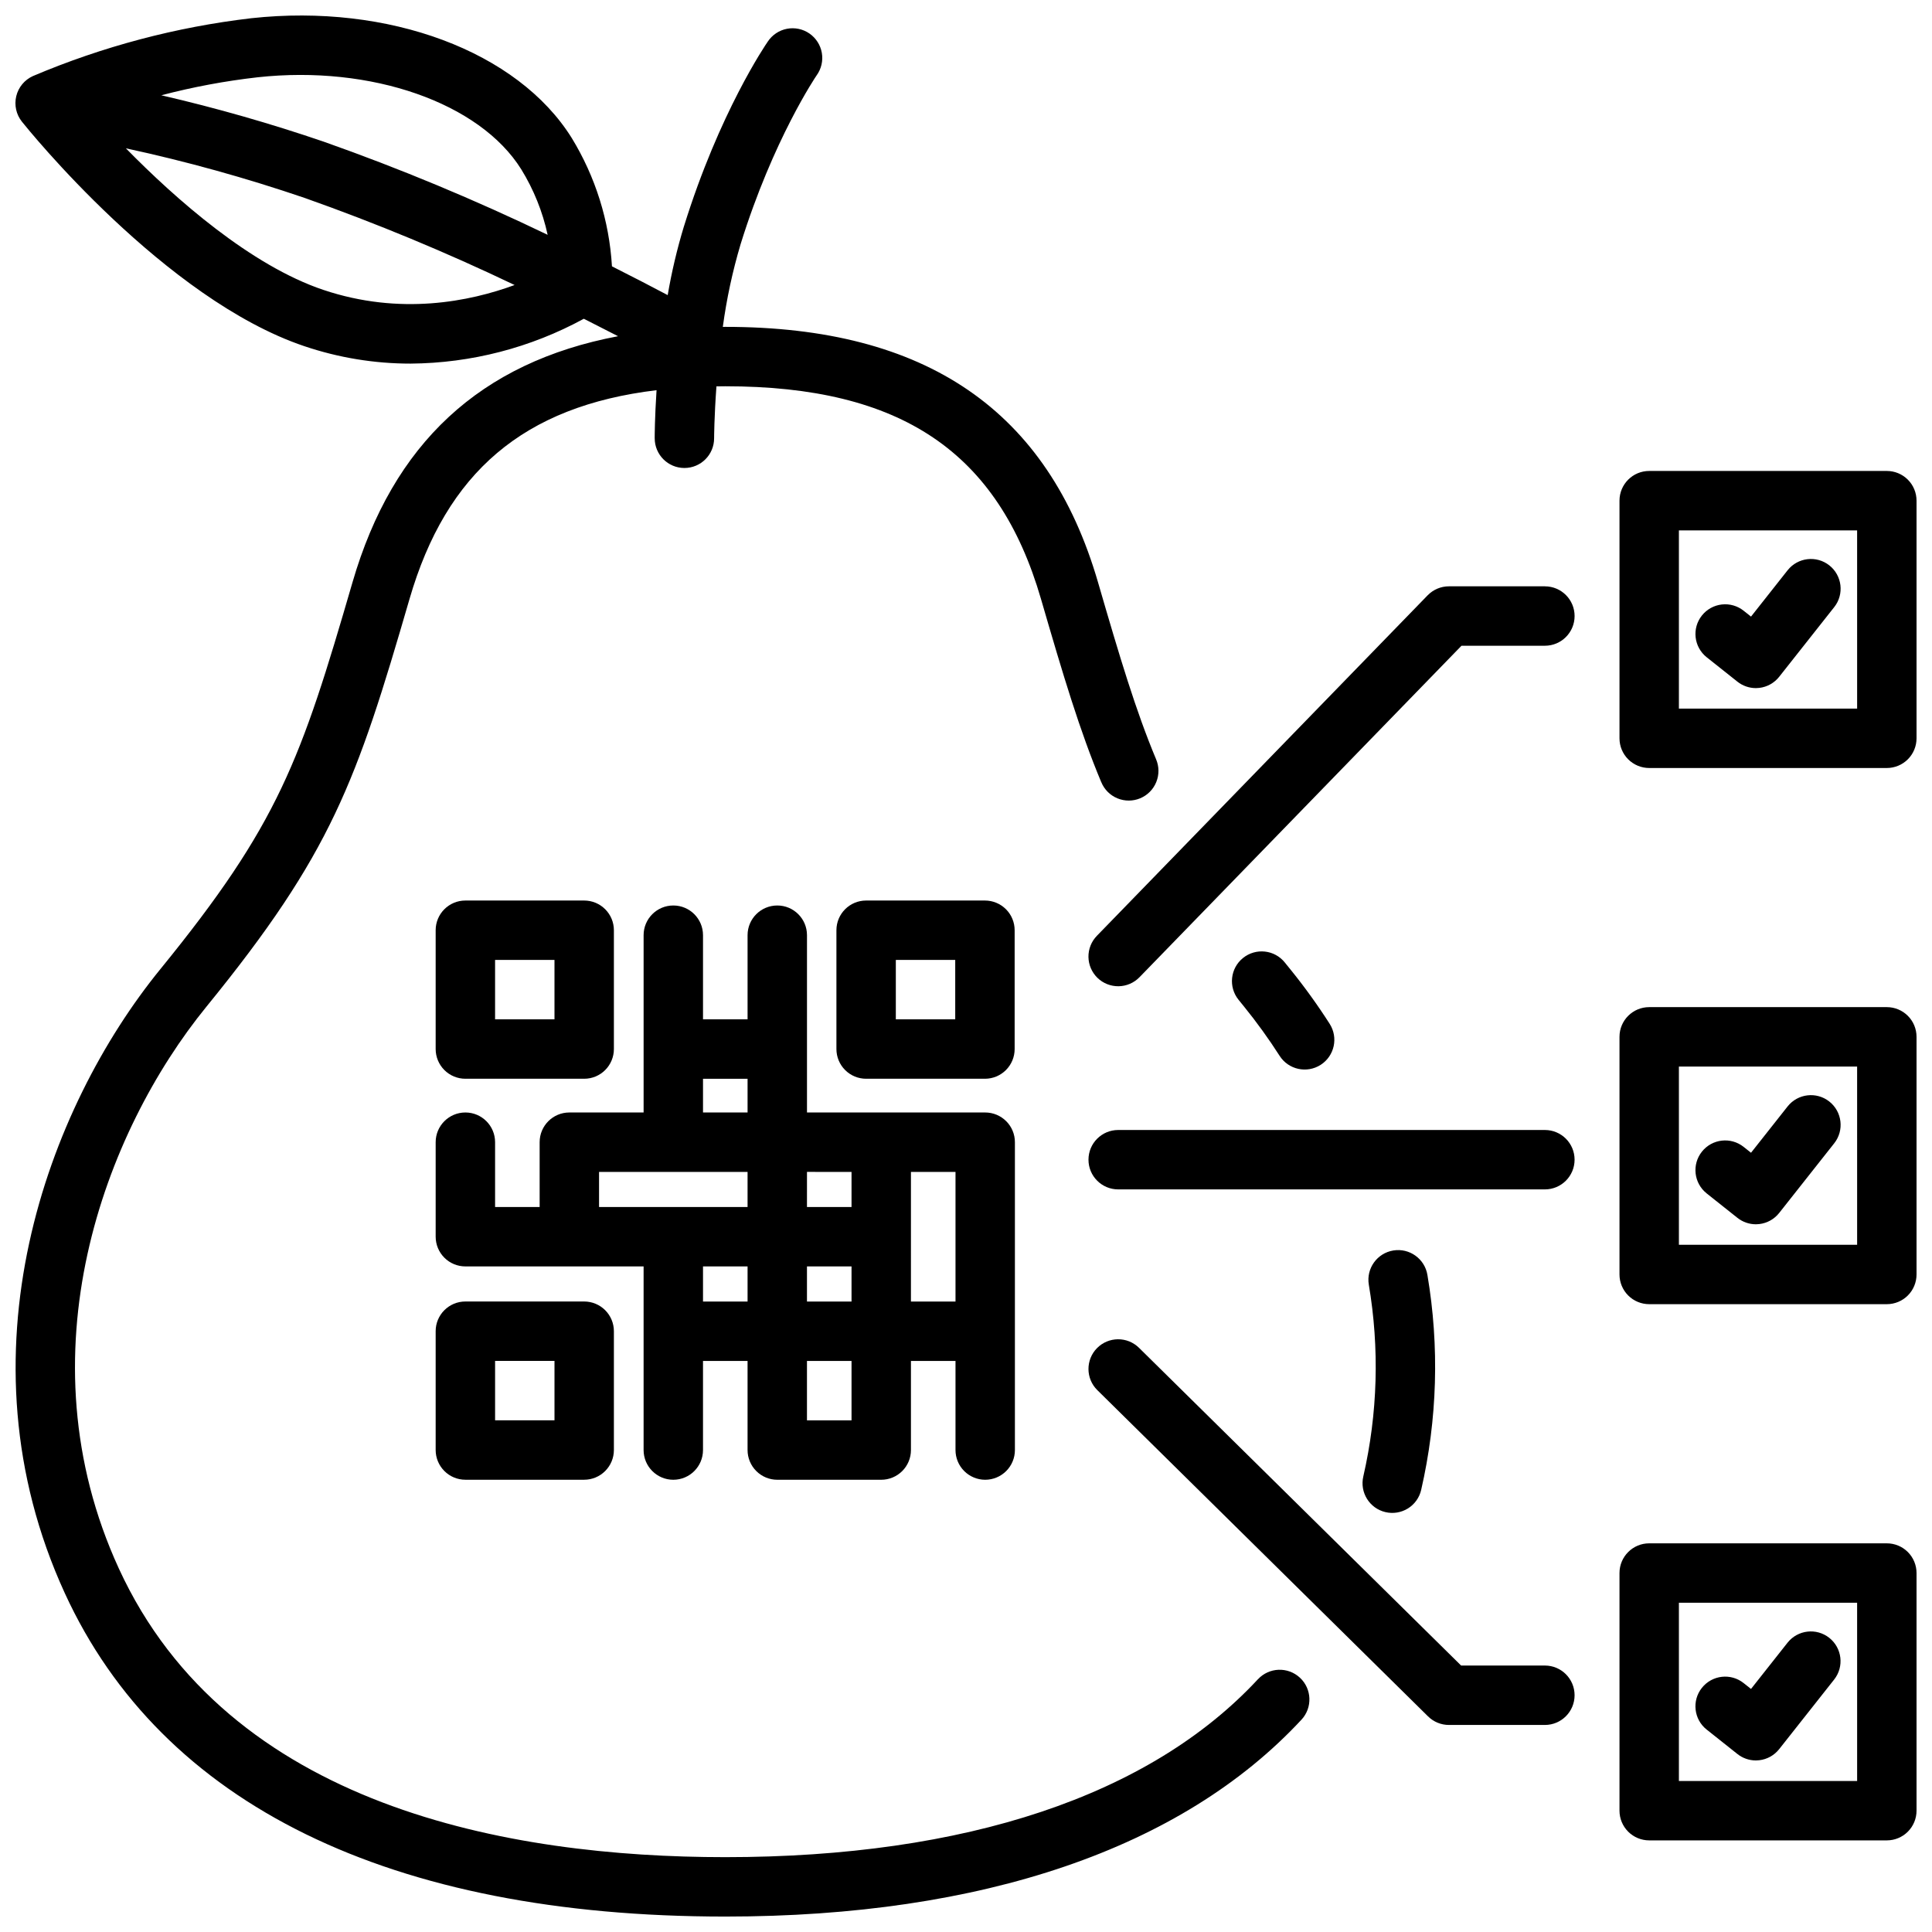
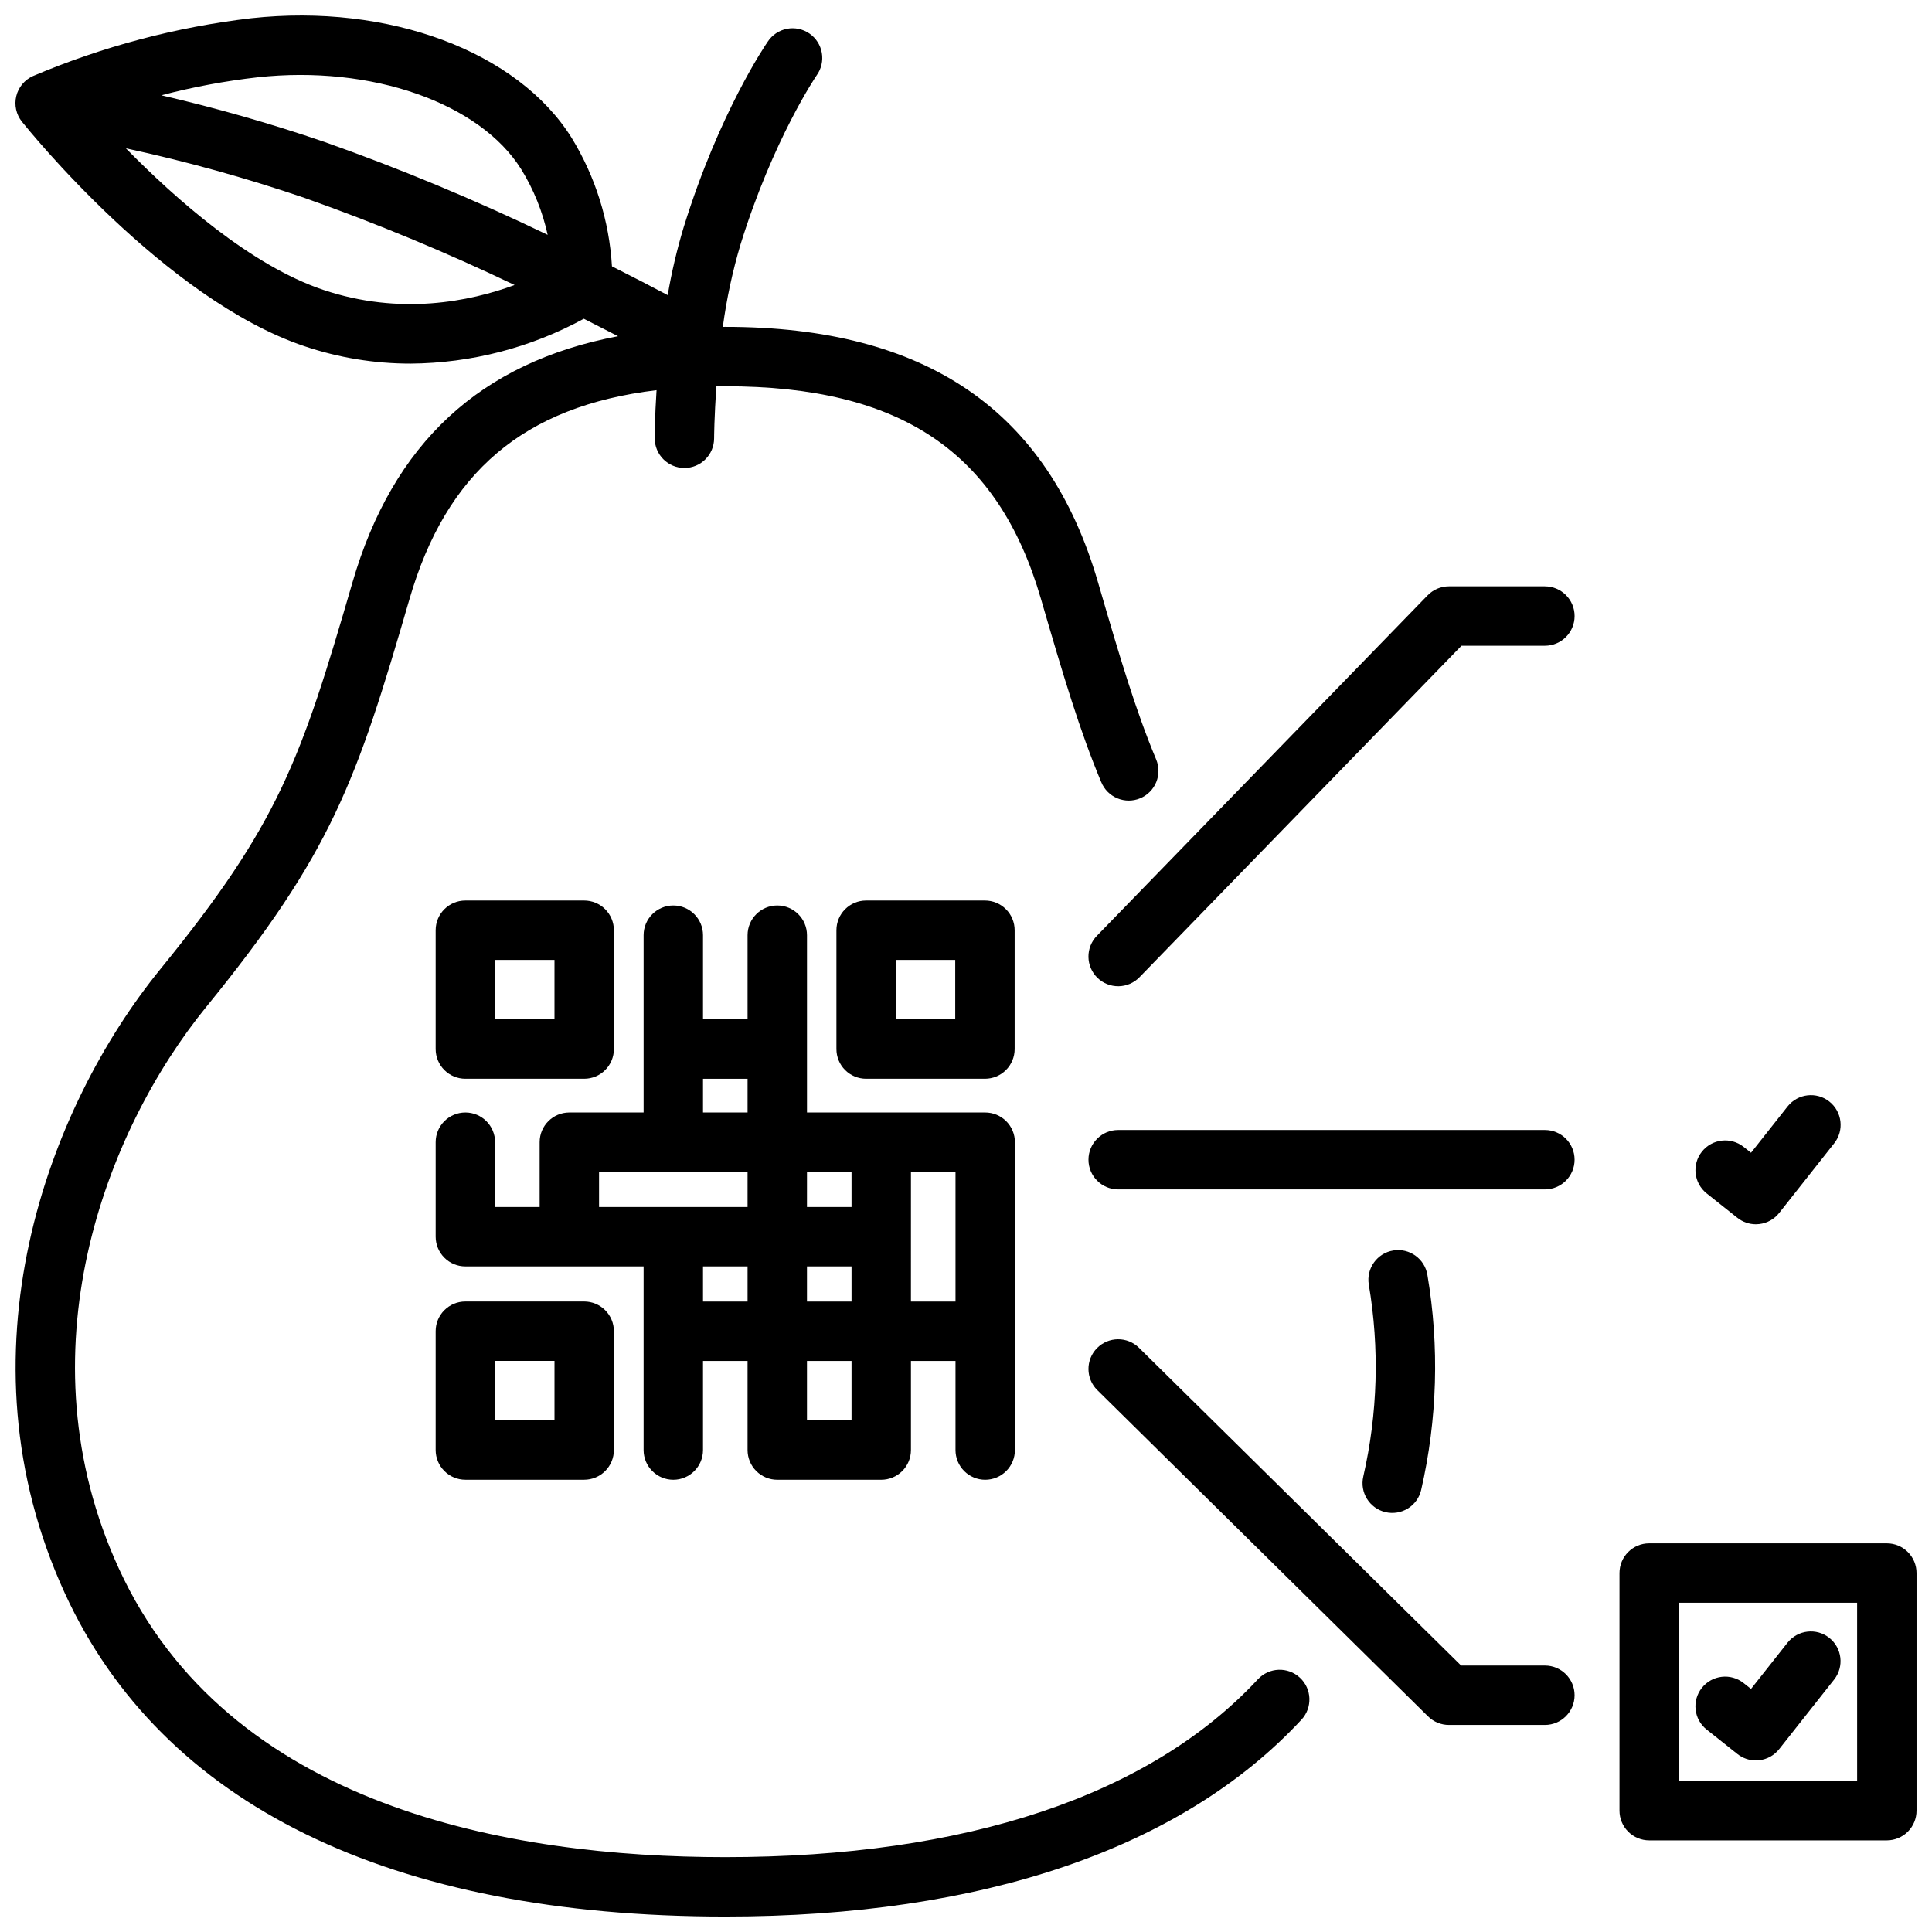
<svg xmlns="http://www.w3.org/2000/svg" width="800px" height="800px" version="1.1" viewBox="144 144 512 512">
  <defs>
    <clipPath id="d">
-       <path d="m573 268h78.902v80h-78.902z" />
-     </clipPath>
+       </clipPath>
    <clipPath id="c">
-       <path d="m573 410h78.902v80h-78.902z" />
-     </clipPath>
+       </clipPath>
    <clipPath id="b">
      <path d="m573 552h78.902v80h-78.902z" />
    </clipPath>
    <clipPath id="a">
      <path d="m148.09 148.09h343.91v503.81h-343.91z" />
    </clipPath>
  </defs>
  <path d="m553.41 299.38h-25.426c-2.129 0-4.164 0.863-5.648 2.387l-87.652 90.234c-1.457 1.496-2.262 3.512-2.234 5.602 0.031 2.09 0.891 4.082 2.387 5.539 1.5 1.453 3.516 2.254 5.606 2.223s4.082-0.895 5.535-2.394l85.332-87.844h22.102c4.348 0 7.871-3.523 7.871-7.871 0-4.348-3.523-7.871-7.871-7.871z" />
  <path d="m553.41 443.46h-113.08c-4.348 0-7.871 3.523-7.871 7.871 0 4.348 3.523 7.871 7.871 7.871h113.08c4.348 0 7.871-3.523 7.871-7.871 0-4.348-3.523-7.871-7.871-7.871z" />
  <g clip-path="url(#d)">
    <path d="m644.03 268.81h-62.977c-4.348 0-7.871 3.523-7.871 7.871v62.977c0 2.09 0.828 4.09 2.305 5.566 1.477 1.477 3.481 2.305 5.566 2.305h62.977c2.086 0 4.09-0.828 5.566-2.305 1.477-1.477 2.305-3.477 2.305-5.566v-62.977c0-2.086-0.828-4.09-2.305-5.566-1.477-1.477-3.481-2.305-5.566-2.305zm-7.871 62.977h-47.234v-47.23h47.23z" />
  </g>
-   <path d="m596.29 318.18 8.137 6.465c1.391 1.105 3.117 1.711 4.898 1.711 0.301 0 0.602-0.02 0.902-0.055 2.078-0.242 3.973-1.297 5.269-2.938l14.594-18.473c2.695-3.41 2.113-8.359-1.297-11.059-3.41-2.695-8.363-2.113-11.059 1.297l-9.695 12.277-1.957-1.555c-1.633-1.297-3.719-1.895-5.793-1.656-2.074 0.238-3.969 1.289-5.269 2.926-2.703 3.402-2.137 8.355 1.27 11.059z" />
  <g clip-path="url(#c)">
    <path d="m644.03 410.9h-62.977c-4.348 0-7.871 3.523-7.871 7.871v62.977c0 2.086 0.828 4.09 2.305 5.566 1.477 1.477 3.481 2.305 5.566 2.305h62.977c2.086 0 4.09-0.828 5.566-2.305 1.477-1.477 2.305-3.481 2.305-5.566v-62.977c0-2.09-0.828-4.09-2.305-5.566-1.477-1.477-3.481-2.305-5.566-2.305zm-7.871 62.977h-47.234v-47.23h47.23z" />
  </g>
  <path d="m596.29 460.27 8.137 6.465c1.391 1.105 3.117 1.711 4.898 1.711 0.301 0 0.602-0.02 0.902-0.055 2.078-0.242 3.973-1.297 5.269-2.938l14.594-18.473c2.695-3.41 2.113-8.363-1.297-11.059-3.41-2.695-8.363-2.113-11.059 1.297l-9.695 12.273-1.957-1.555c-3.402-2.703-8.355-2.137-11.059 1.266-2.707 3.406-2.141 8.359 1.266 11.062z" />
  <path d="m553.41 585.39h-22.195l-85.359-84.199c-3.094-3.055-8.078-3.019-11.133 0.074-3.051 3.094-3.019 8.078 0.078 11.133l87.652 86.469c1.473 1.453 3.461 2.266 5.527 2.266h25.43c4.348 0 7.871-3.527 7.871-7.875 0-4.348-3.523-7.871-7.871-7.871z" />
  <g clip-path="url(#b)">
    <path d="m644.03 553h-62.977c-4.348 0-7.871 3.523-7.871 7.871v62.977c0 2.086 0.828 4.09 2.305 5.566 1.477 1.477 3.481 2.305 5.566 2.305h62.977c2.086 0 4.09-0.828 5.566-2.305 1.477-1.477 2.305-3.481 2.305-5.566v-62.977c0-2.086-0.828-4.09-2.305-5.566-1.477-1.477-3.481-2.305-5.566-2.305zm-7.871 62.977h-47.234v-47.23h47.23z" />
  </g>
  <path d="m596.29 602.36 8.137 6.465c1.391 1.109 3.117 1.711 4.898 1.711 0.301 0 0.602-0.02 0.902-0.055 2.078-0.242 3.973-1.297 5.269-2.938l14.594-18.473c2.672-3.414 2.082-8.344-1.32-11.031-3.402-2.684-8.332-2.117-11.035 1.27l-9.699 12.277-1.957-1.555c-3.402-2.703-8.355-2.137-11.062 1.27-2.703 3.402-2.137 8.355 1.27 11.059z" />
  <path d="m405.09 536.15c2.09 0 4.09-0.832 5.566-2.309 1.477-1.477 2.305-3.477 2.305-5.566v-81.586c0-2.086-0.828-4.09-2.305-5.562-1.477-1.477-3.477-2.309-5.566-2.309h-47.23v-46.984c0-4.348-3.523-7.871-7.871-7.871s-7.875 3.523-7.875 7.871v22.297h-11.809v-22.297c0-4.348-3.523-7.871-7.871-7.871-4.348 0-7.871 3.523-7.871 7.871v46.984h-19.68c-4.348 0-7.871 3.527-7.871 7.871v17.176h-11.809v-17.176c0-4.344-3.523-7.871-7.871-7.871s-7.875 3.527-7.875 7.871v25.051c0 2.086 0.832 4.09 2.309 5.566 1.473 1.477 3.477 2.305 5.566 2.305h47.23v48.664c0 4.348 3.523 7.875 7.871 7.875 4.348 0 7.871-3.527 7.871-7.875v-23.617h11.809v23.617c0 2.09 0.832 4.09 2.309 5.566 1.473 1.477 3.477 2.309 5.566 2.309h27.551c2.086 0 4.09-0.832 5.566-2.309 1.477-1.477 2.305-3.477 2.305-5.566v-23.617h11.809v23.617c0 2.09 0.828 4.09 2.305 5.566 1.477 1.477 3.481 2.309 5.566 2.309zm-35.426-47.23h-11.809v-9.305h11.809zm0-34.352v9.305h-11.809l0.004-9.309zm-39.359-24.688h11.809v8.941h-11.809zm-27.551 24.688h39.359v9.305h-39.359zm27.551 34.352v-9.305h11.809v9.305zm39.359 31.488h-11.809v-15.742h11.809zm15.742-31.488 0.004-34.355h11.809v34.352z" />
  <path d="m267.33 429.88h31.488c2.086 0 4.09-0.828 5.562-2.305 1.477-1.477 2.309-3.481 2.309-5.566v-31.488c0-2.09-0.832-4.09-2.309-5.566-1.473-1.477-3.477-2.305-5.562-2.305h-31.488c-4.348 0-7.875 3.523-7.875 7.871v31.488c0 2.086 0.832 4.09 2.309 5.566 1.473 1.477 3.477 2.305 5.566 2.305zm7.871-31.488h15.742v15.742h-15.742z" />
  <path d="m405.02 429.88c2.086 0 4.09-0.828 5.566-2.305 1.477-1.477 2.305-3.481 2.305-5.566v-31.488c0-2.09-0.828-4.09-2.305-5.566-1.477-1.477-3.481-2.305-5.566-2.305h-31.488c-4.348 0-7.871 3.523-7.871 7.871v31.488c0 2.086 0.828 4.09 2.305 5.566 1.477 1.477 3.477 2.305 5.566 2.305zm-23.617-31.488h15.742v15.742h-15.742z" />
  <path d="m267.33 488.91c-4.348 0-7.875 3.523-7.875 7.871v31.488c0 2.09 0.832 4.09 2.309 5.566 1.473 1.477 3.477 2.309 5.566 2.309h31.488c2.086 0 4.09-0.832 5.562-2.309 1.477-1.477 2.309-3.477 2.309-5.566v-31.488c0-2.086-0.832-4.09-2.309-5.566-1.473-1.473-3.477-2.305-5.562-2.305zm23.617 31.488h-15.742v-15.742h15.742z" />
  <path d="m511.17 544.73c2.035 0.477 4.172 0.125 5.949-0.977 1.773-1.102 3.035-2.867 3.504-4.902 4.297-18.695 4.859-38.055 1.66-56.965-0.703-4.293-4.754-7.199-9.043-6.496-4.289 0.703-7.199 4.754-6.492 9.043 2.863 16.879 2.367 34.156-1.457 50.844-0.984 4.234 1.645 8.465 5.879 9.453z" />
  <g clip-path="url(#a)">
    <path d="m477.36 589.02c-28.633 30.84-77.441 47.145-141.16 47.145-57.297 0-131.69-13.277-160.72-76.523-26.074-56.82-3.789-115.7 23.223-148.86 33.18-40.73 39.738-59.57 53.824-108.05 9.75-33.559 30.25-51.098 65.465-55.328-0.477 7.301-0.492 12.25-0.492 12.75l0.004-0.004c0 4.344 3.519 7.867 7.863 7.871h0.008c4.344 0 7.867-3.516 7.871-7.863 0-0.125 0.023-5.691 0.617-13.766 0.777-0.012 1.547-0.027 2.336-0.027 46.543 0 72.344 17.383 83.668 56.359 5.957 20.488 10.281 34.938 15.969 48.539h0.008c0.793 1.945 2.328 3.492 4.269 4.297 1.938 0.805 4.117 0.805 6.055-0.008 1.938-0.809 3.473-2.359 4.258-4.305 0.789-1.945 0.77-4.125-0.059-6.055-5.367-12.836-9.574-26.887-15.375-46.859-13.238-45.559-45.555-67.711-98.789-67.711-0.219 0-0.43 0.008-0.648 0.008 1-7.414 2.574-14.742 4.711-21.914 8.637-27.824 20.043-44.59 20.152-44.746 1.238-1.715 1.734-3.856 1.379-5.941-0.359-2.086-1.543-3.938-3.281-5.144-1.742-1.203-3.891-1.656-5.969-1.254s-3.906 1.621-5.074 3.387c-0.52 0.75-12.836 18.742-22.242 49.039h-0.004c-1.805 5.953-3.234 12.02-4.281 18.152-3.938-2.086-8.945-4.695-14.773-7.629-0.711-12.047-4.375-23.738-10.672-34.031-14.336-22.949-48.461-35.691-84.926-31.719-19.914 2.336-39.395 7.496-57.852 15.328-2.215 1-3.848 2.965-4.414 5.328-0.57 2.367-0.016 4.859 1.5 6.758 1.527 1.914 37.906 47.078 74.855 59.5 9.07 3.062 18.578 4.621 28.148 4.617 16.047-0.121 31.816-4.203 45.906-11.887 3.301 1.66 6.344 3.215 9.074 4.625-36.547 6.922-59.688 28.438-70.379 65.23-13.727 47.23-19.562 64.012-50.914 102.5-29.867 36.668-54.422 101.98-25.324 165.38 25.727 56.066 86.254 85.699 175.03 85.699 68.207 0 121.01-18.043 152.7-52.18v0.004c2.957-3.188 2.773-8.168-0.414-11.125-3.188-2.957-8.168-2.773-11.125 0.414zm-265.08-424.54c30.102-3.289 58.844 6.75 69.863 24.402 3.293 5.348 5.656 11.211 6.988 17.348-19.285-9.285-39.059-17.516-59.238-24.648-14.16-4.844-28.559-8.961-43.141-12.332 8.383-2.199 16.914-3.793 25.527-4.769zm17.398 56.34c-19.188-6.449-39.121-24.062-52.32-37.516h0.004c16.047 3.465 31.879 7.863 47.414 13.164 18.93 6.699 37.488 14.398 55.598 23.066-11.844 4.359-30.281 8.148-50.695 1.285z" />
  </g>
-   <path d="m483.12 423.82c2.348 3.656 7.219 4.719 10.875 2.371 3.66-2.352 4.719-7.219 2.371-10.879-3.211-5.019-6.699-9.852-10.453-14.48l-1.441-1.777h0.004c-2.734-3.383-7.688-3.906-11.07-1.176-3.383 2.731-3.91 7.688-1.18 11.07l1.477 1.824c3.379 4.172 6.523 8.527 9.418 13.047z" />
</svg>